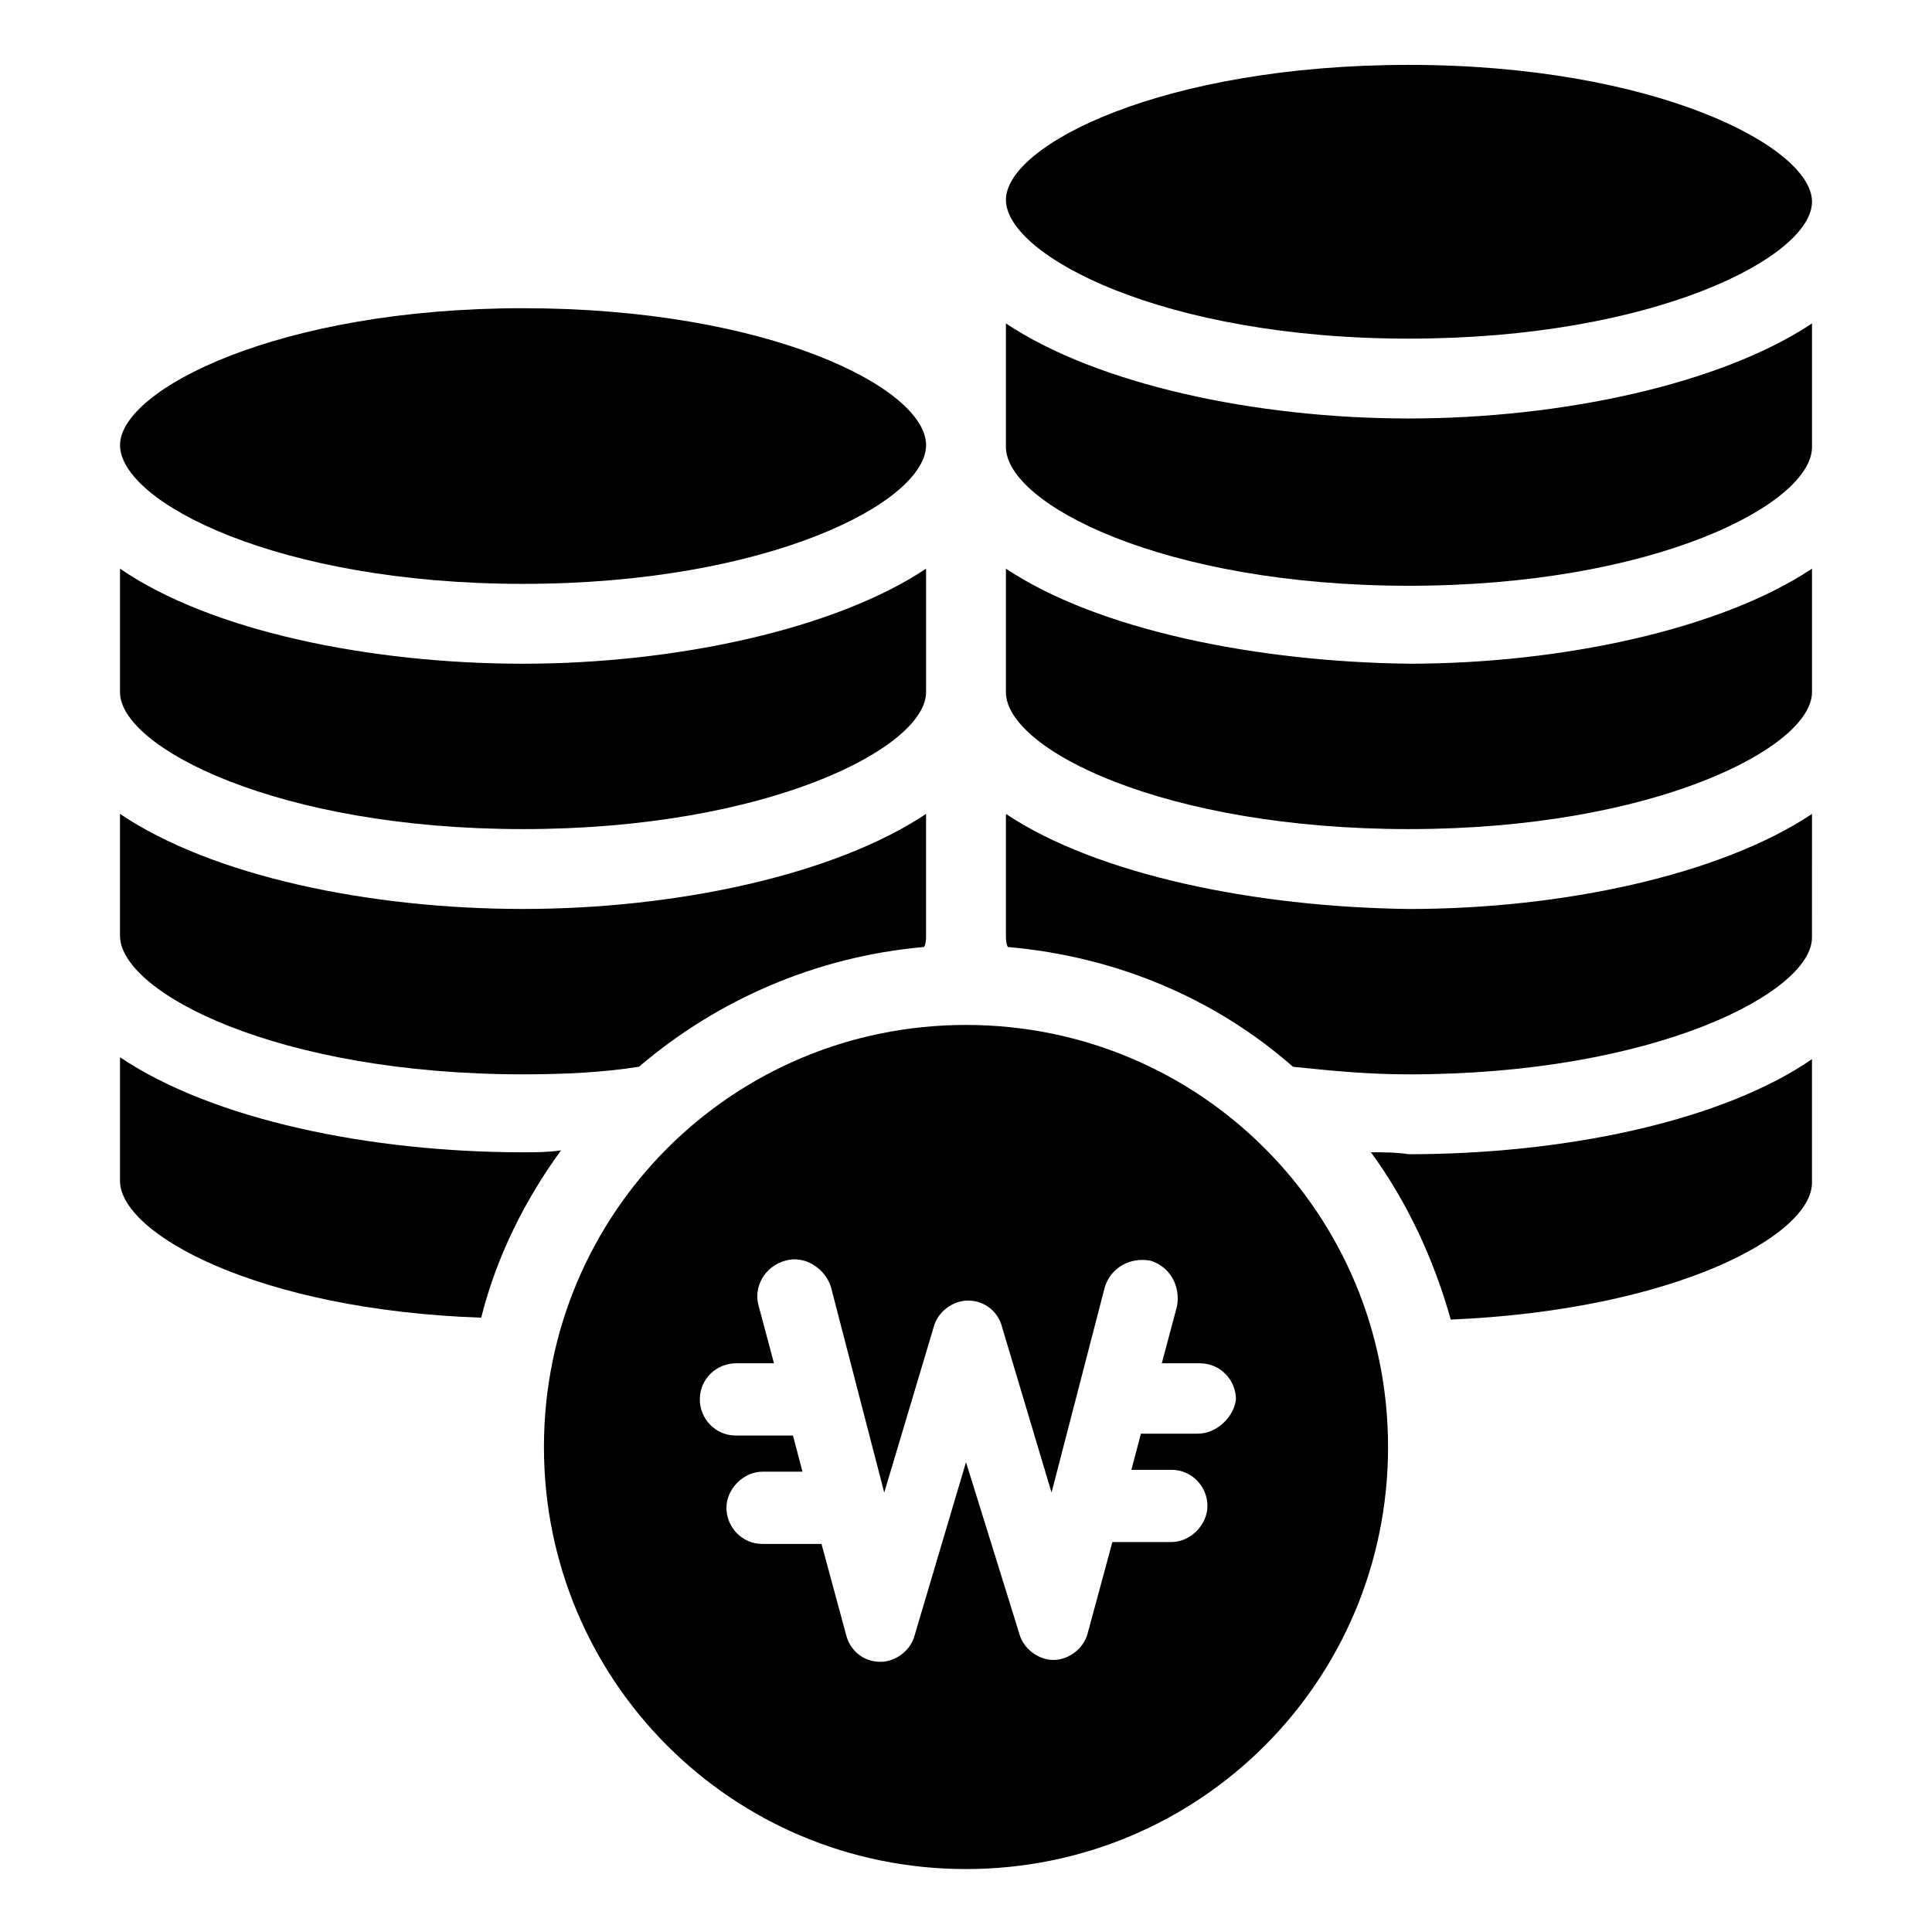
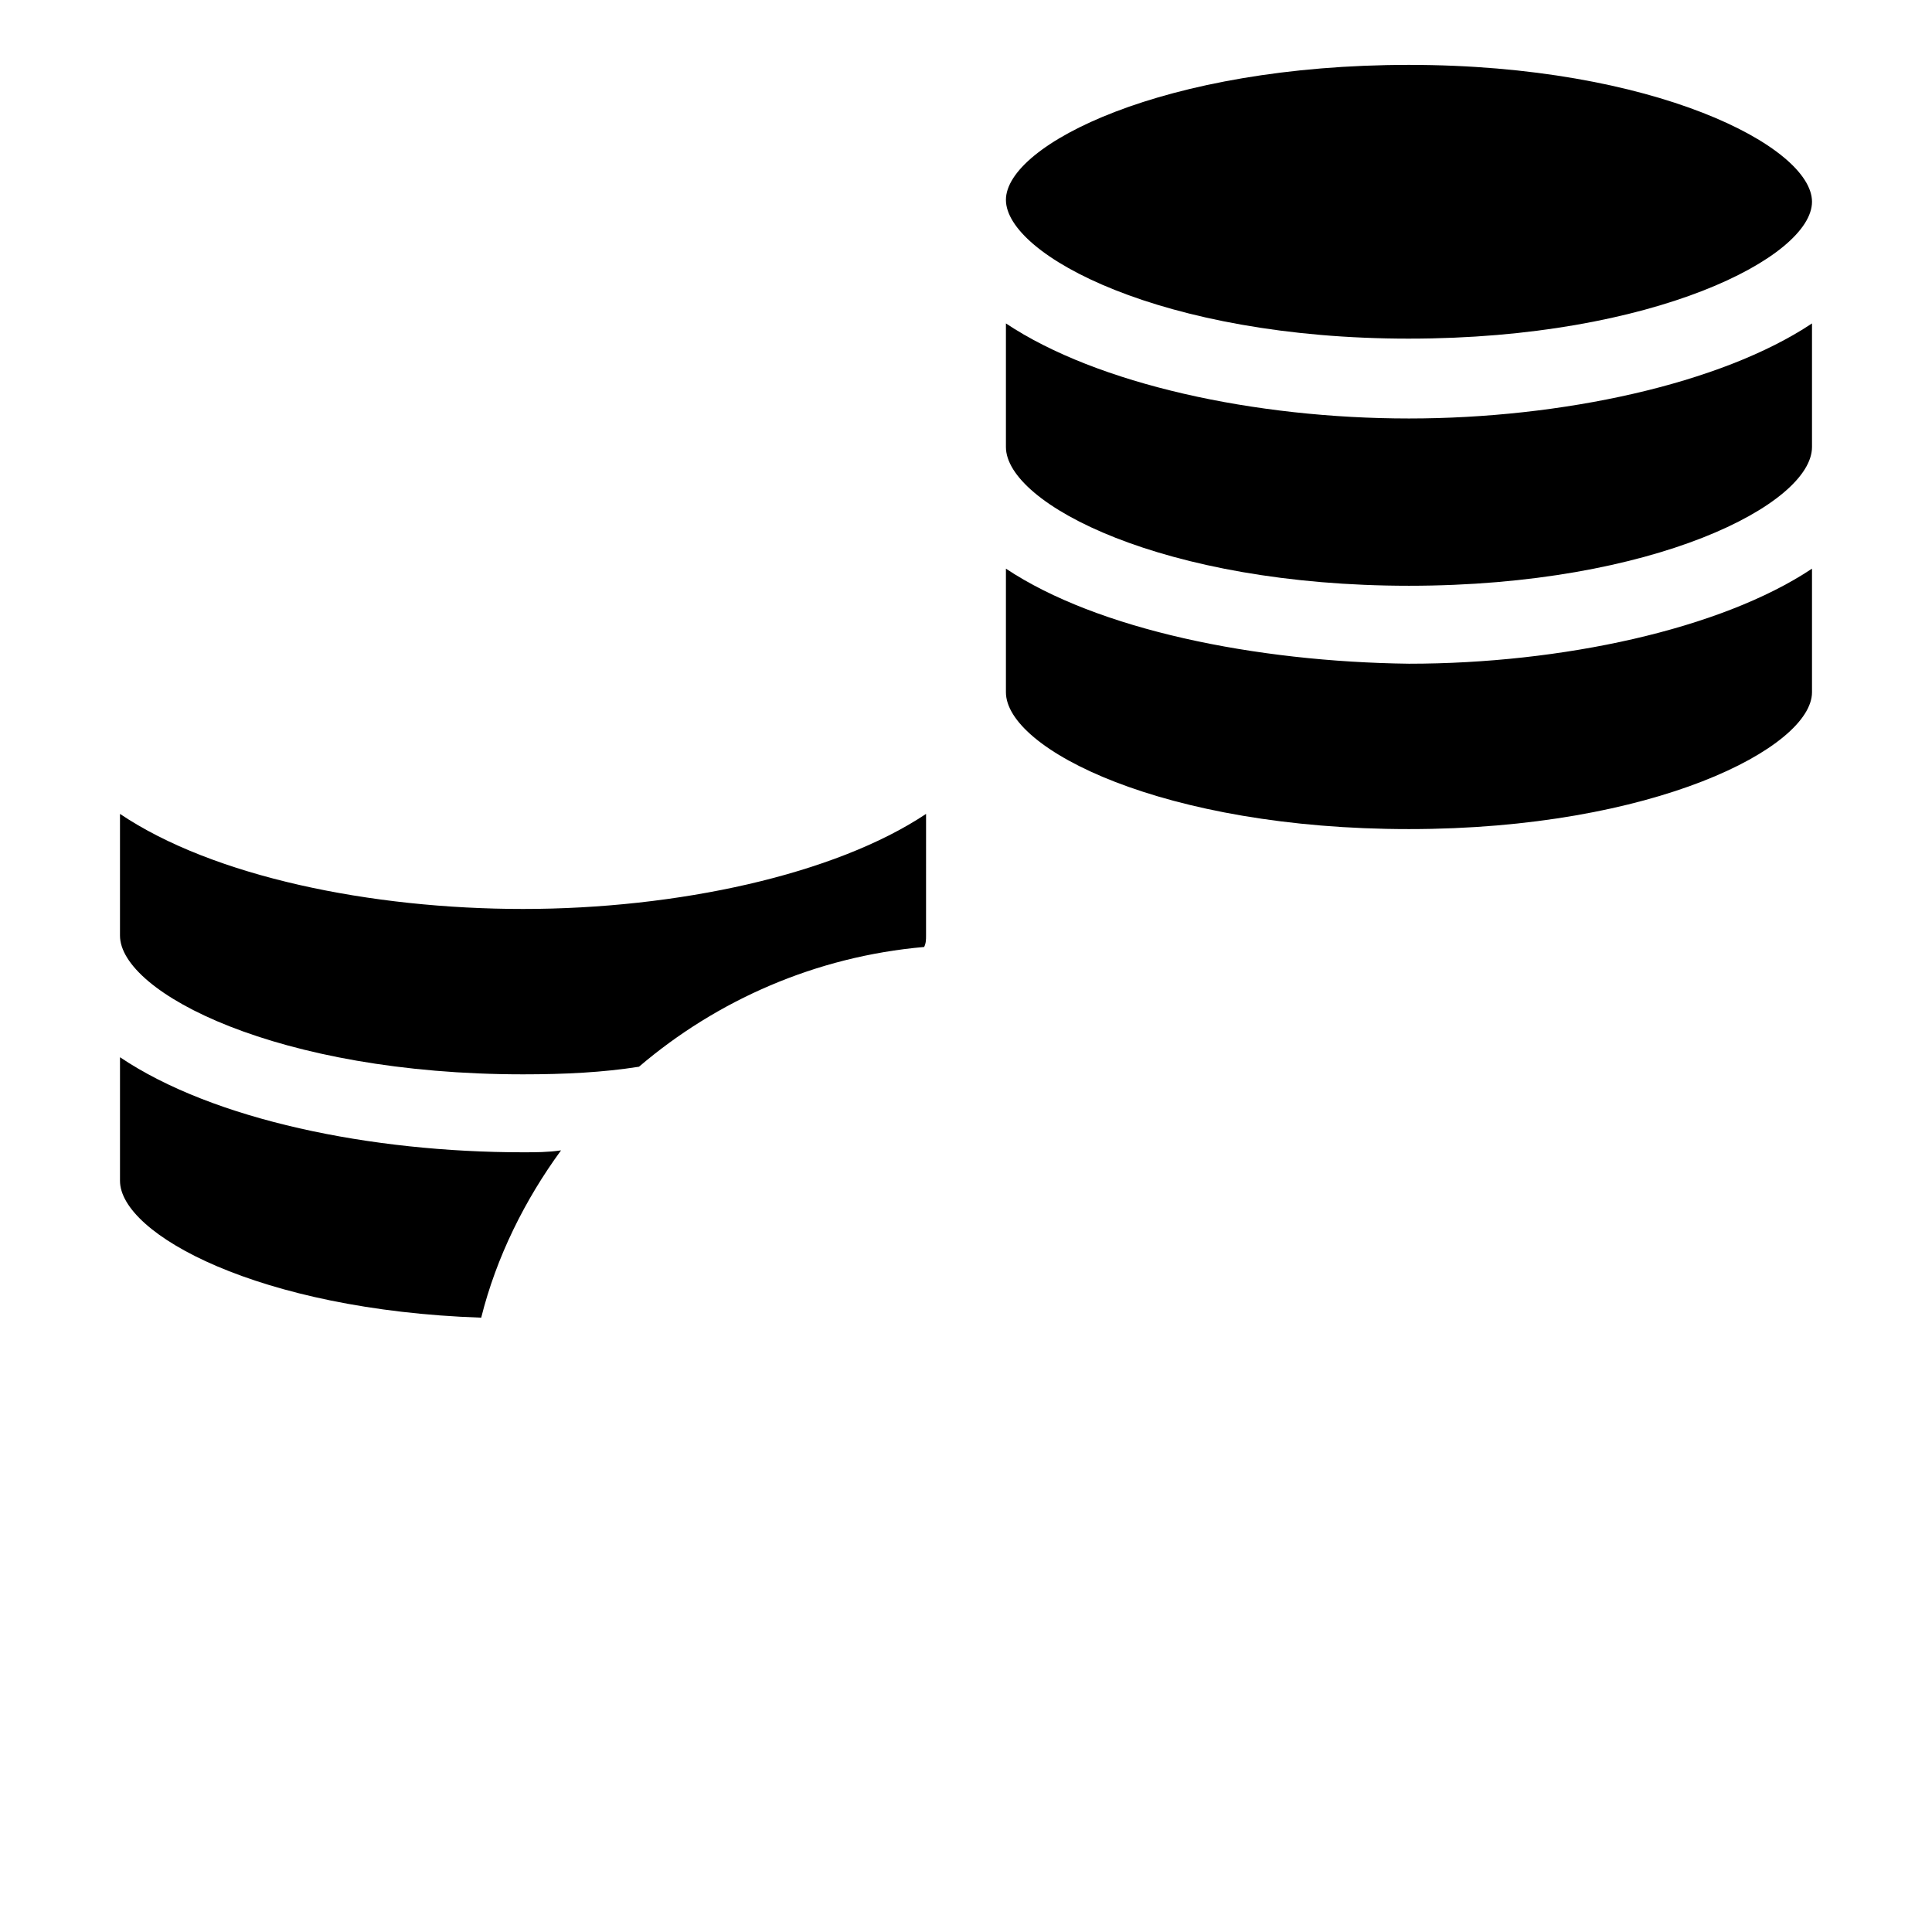
<svg xmlns="http://www.w3.org/2000/svg" fill="#000000" width="800px" height="800px" version="1.1" viewBox="144 144 512 512">
  <g>
-     <path d="m410.58 359.7v32.242c0 1.008 0 2.016 0.504 3.023 28.719 2.519 54.914 13.602 75.57 31.738 9.574 1.008 19.648 2.016 30.73 2.016 64.992 0 106.81-21.664 106.81-36.273l0.004-32.746c-24.184 16.121-66 25.191-106.81 25.191-40.809-0.508-82.625-9.07-106.81-25.191z" />
-     <path d="m507.31 449.37c9.574 13.098 16.625 28.215 21.16 44.336 58.945-2.519 95.723-22.168 95.723-36.273v-32.746c-24.184 16.625-66 25.191-106.81 25.191-3.523-0.508-6.547-0.508-10.074-0.508z" />
    <path d="m410.58 294.7v32.746c0 15.113 41.816 36.273 106.81 36.273 64.992 0 106.81-21.664 106.81-36.273v-32.746c-24.184 16.121-66.504 25.191-106.81 25.191-40.809-0.504-82.625-9.07-106.81-25.191z" />
    <path d="m410.58 229.71v32.746c0 15.113 41.816 36.777 106.81 36.777 64.992 0 106.81-21.664 106.81-36.777v-32.746c-24.184 16.121-66.504 25.191-106.81 25.191-40.809 0-82.625-9.07-106.81-25.191z" />
    <path d="m517.39 233.74c64.992 0 106.81-21.664 106.81-36.273s-41.816-36.273-106.81-36.273c-64.992-0.004-106.81 21.156-106.81 35.77 0 14.609 41.312 36.777 106.81 36.777z" />
    <path d="m282.61 428.71c11.082 0 21.16-0.504 30.73-2.016 20.656-17.633 46.855-29.223 75.57-31.738 0.504-1.008 0.504-2.016 0.504-3.023l0.004-32.242c-24.184 16.121-66 25.191-106.81 25.191-40.305 0-82.121-8.566-106.81-25.191v32.242c0.004 15.113 41.82 36.777 106.81 36.777z" />
    <path d="m282.61 449.37c-40.305 0-82.121-8.566-106.81-25.191v32.746c0 14.105 36.777 34.258 95.723 36.273 4.031-16.121 11.586-31.234 21.16-44.336-3.523 0.508-6.547 0.508-10.074 0.508z" />
-     <path d="m282.61 363.72c64.992 0 106.81-21.664 106.81-36.273v-32.746c-24.184 16.121-66.504 25.191-106.81 25.191s-82.625-8.566-106.81-25.191v32.746c0.004 14.609 41.82 36.273 106.81 36.273z" />
-     <path d="m282.61 298.73c64.992 0 106.81-21.664 106.81-36.777s-41.816-36.273-106.81-36.273c-64.988-0.004-106.8 21.66-106.8 36.27 0 15.117 41.816 36.781 106.8 36.781z" />
-     <path d="m400 415.62c-61.969 0-111.85 49.879-111.85 111.85s49.879 111.85 111.85 111.85 111.85-49.879 111.85-111.85c-0.004-61.973-49.879-111.85-111.85-111.85zm61.465 108.32h-15.113l-2.519 9.574h10.578c5.543 0 9.574 4.535 9.574 9.574 0 5.039-4.535 9.574-9.574 9.574h-15.617l-6.551 24.184c-1.008 4.031-5.039 7.055-9.07 7.055s-8.062-3.023-9.07-7.055l-14.102-45.352-13.602 45.848c-1.008 4.031-5.039 7.055-9.07 7.055-4.535 0-8.062-3.023-9.07-7.055l-6.551-24.184h-15.617c-5.543 0-9.574-4.535-9.574-9.574 0-5.039 4.535-9.574 9.574-9.574h10.578l-2.519-9.574h-15.113c-5.543 0-9.574-4.535-9.574-9.574 0-5.543 4.535-9.574 9.574-9.574h10.078l-4.031-15.113c-1.512-5.039 1.512-10.578 7.055-12.09 5.039-1.512 10.578 2.016 12.09 7.055l14.105 54.41 13.098-43.832c1.008-4.031 5.039-7.055 9.07-7.055 4.535 0 8.062 3.023 9.07 7.055l13.098 43.832 14.105-54.41c1.512-5.039 6.551-8.062 12.09-7.055 5.039 1.512 8.062 6.551 7.055 12.09l-4.031 15.113h10.078c5.543 0 9.574 4.535 9.574 9.574-0.504 4.543-5.039 9.078-10.074 9.078z" />
  </g>
</svg>